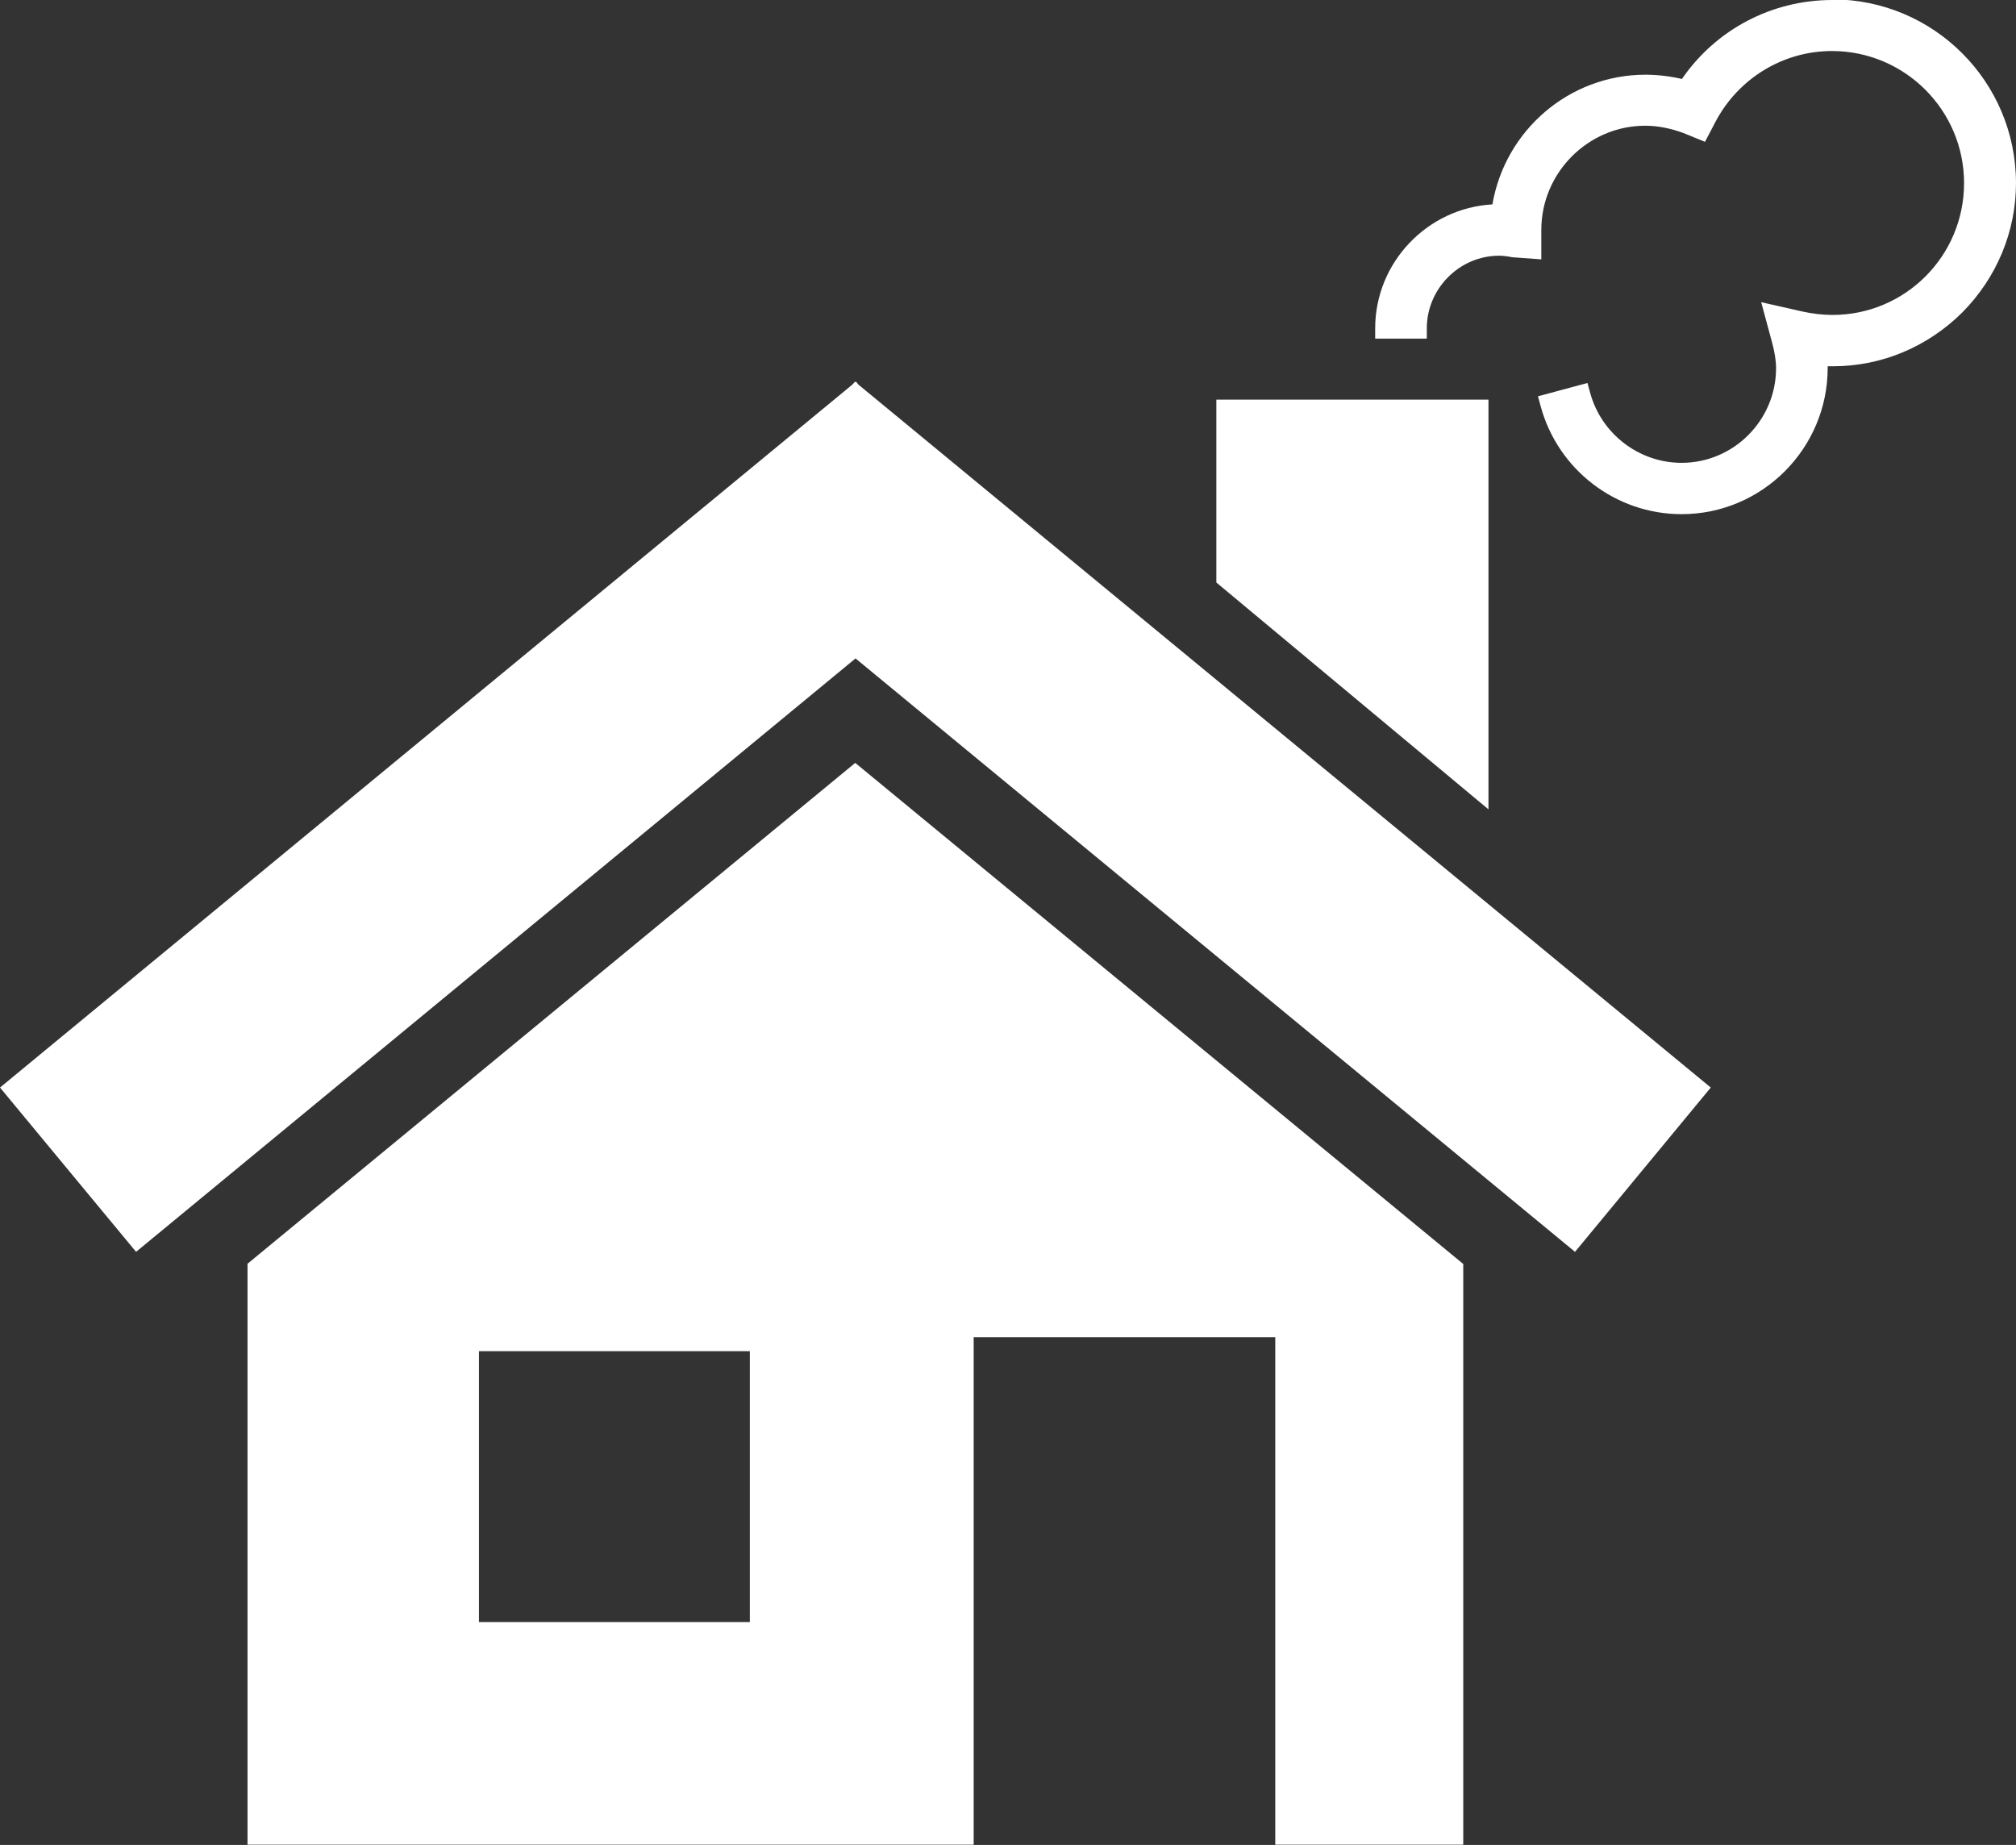
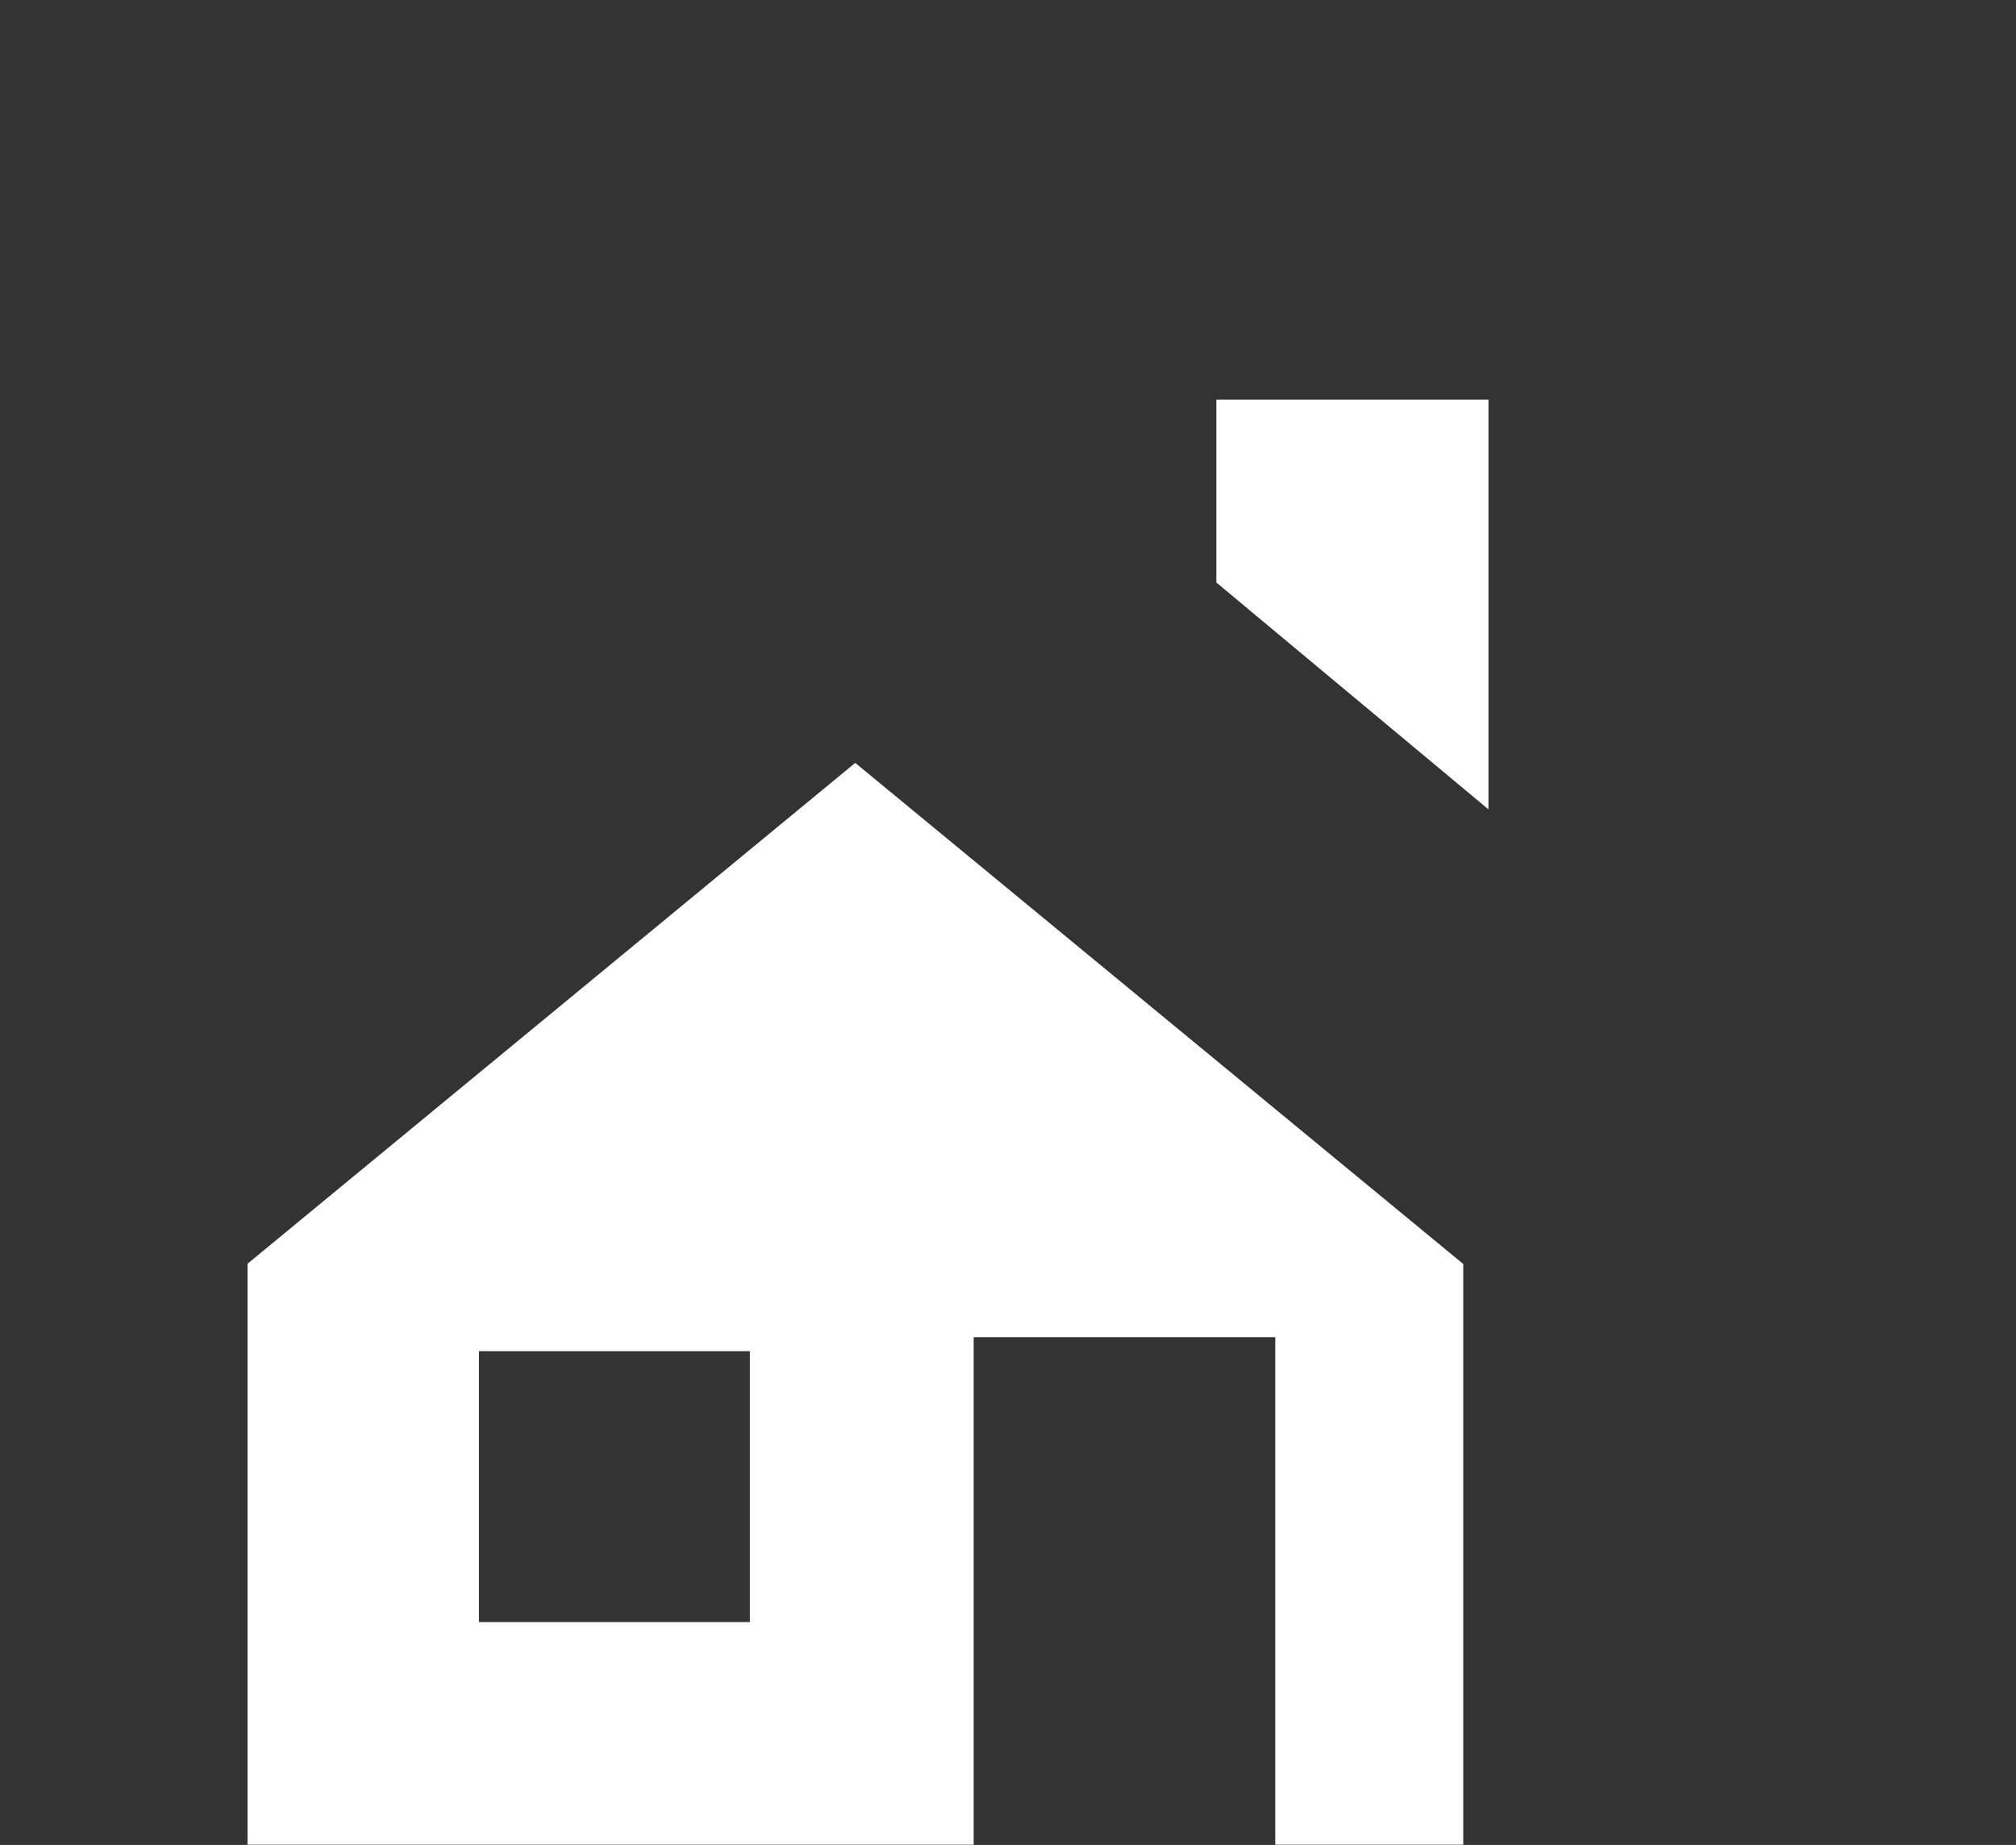
<svg xmlns="http://www.w3.org/2000/svg" id="Layer_2" data-name="Layer 2" viewBox="0 0 66.38 60.75">
  <rect x="0" y="0" width="66.38" height="60.75" fill="#333333" stroke="none" />
  <defs>
    <style>      .cls-1 {        fill: #fff;      }    </style>
  </defs>
  <g id="Ebene_1" data-name="Ebene 1">
    <g>
-       <polygon class="cls-1" points="28.19 12.57 28.17 12.58 28.15 12.57 28.07 12.66 0 35.81 4.48 41.22 28.17 21.68 51.86 41.22 56.33 35.81 28.26 12.66 28.19 12.57" />
      <polygon class="cls-1" points="49.01 13.16 40.05 13.16 40.05 19.18 49.01 26.65 49.01 13.16" />
      <path class="cls-1" d="m8.15,41.62v19.12h23.91v-16.71h9.93v16.71h6.19v-19.12l-20.02-16.5-20.02,16.5Zm16.54,11.79h-8.92v-8.92h8.92v8.92Z" />
-       <path class="cls-1" d="m60.33,0c-1.99,0-3.83.97-4.95,2.6-.39-.09-.8-.14-1.2-.14-2.5,0-4.62,1.82-5.04,4.27-2.14.12-3.86,1.91-3.86,4.08v.34h1.7v-.34c0-1.31,1.08-2.39,2.38-2.39.14,0,.28.02.43.05l.96.07v-.97c0-1.88,1.54-3.43,3.42-3.43.43,0,.85.09,1.26.24l.71.29.35-.67c.76-1.43,2.23-2.32,3.83-2.32,2.4,0,4.35,1.95,4.35,4.35s-1.94,4.34-4.33,4.34c-.32,0-.66-.04-.98-.11l-1.37-.31.37,1.37c.07.27.12.55.12.8,0,1.72-1.4,3.12-3.11,3.12-1.4,0-2.64-.95-3.01-2.3l-.09-.33-1.63.44.09.33c.57,2.09,2.47,3.55,4.64,3.55,2.65,0,4.81-2.16,4.81-4.82v-.05c.06,0,.13,0,.18,0,1.6,0,3.11-.64,4.25-1.77,1.14-1.15,1.77-2.67,1.77-4.26,0-3.34-2.71-6.05-6.05-6.05Z" />
    </g>
  </g>
</svg>